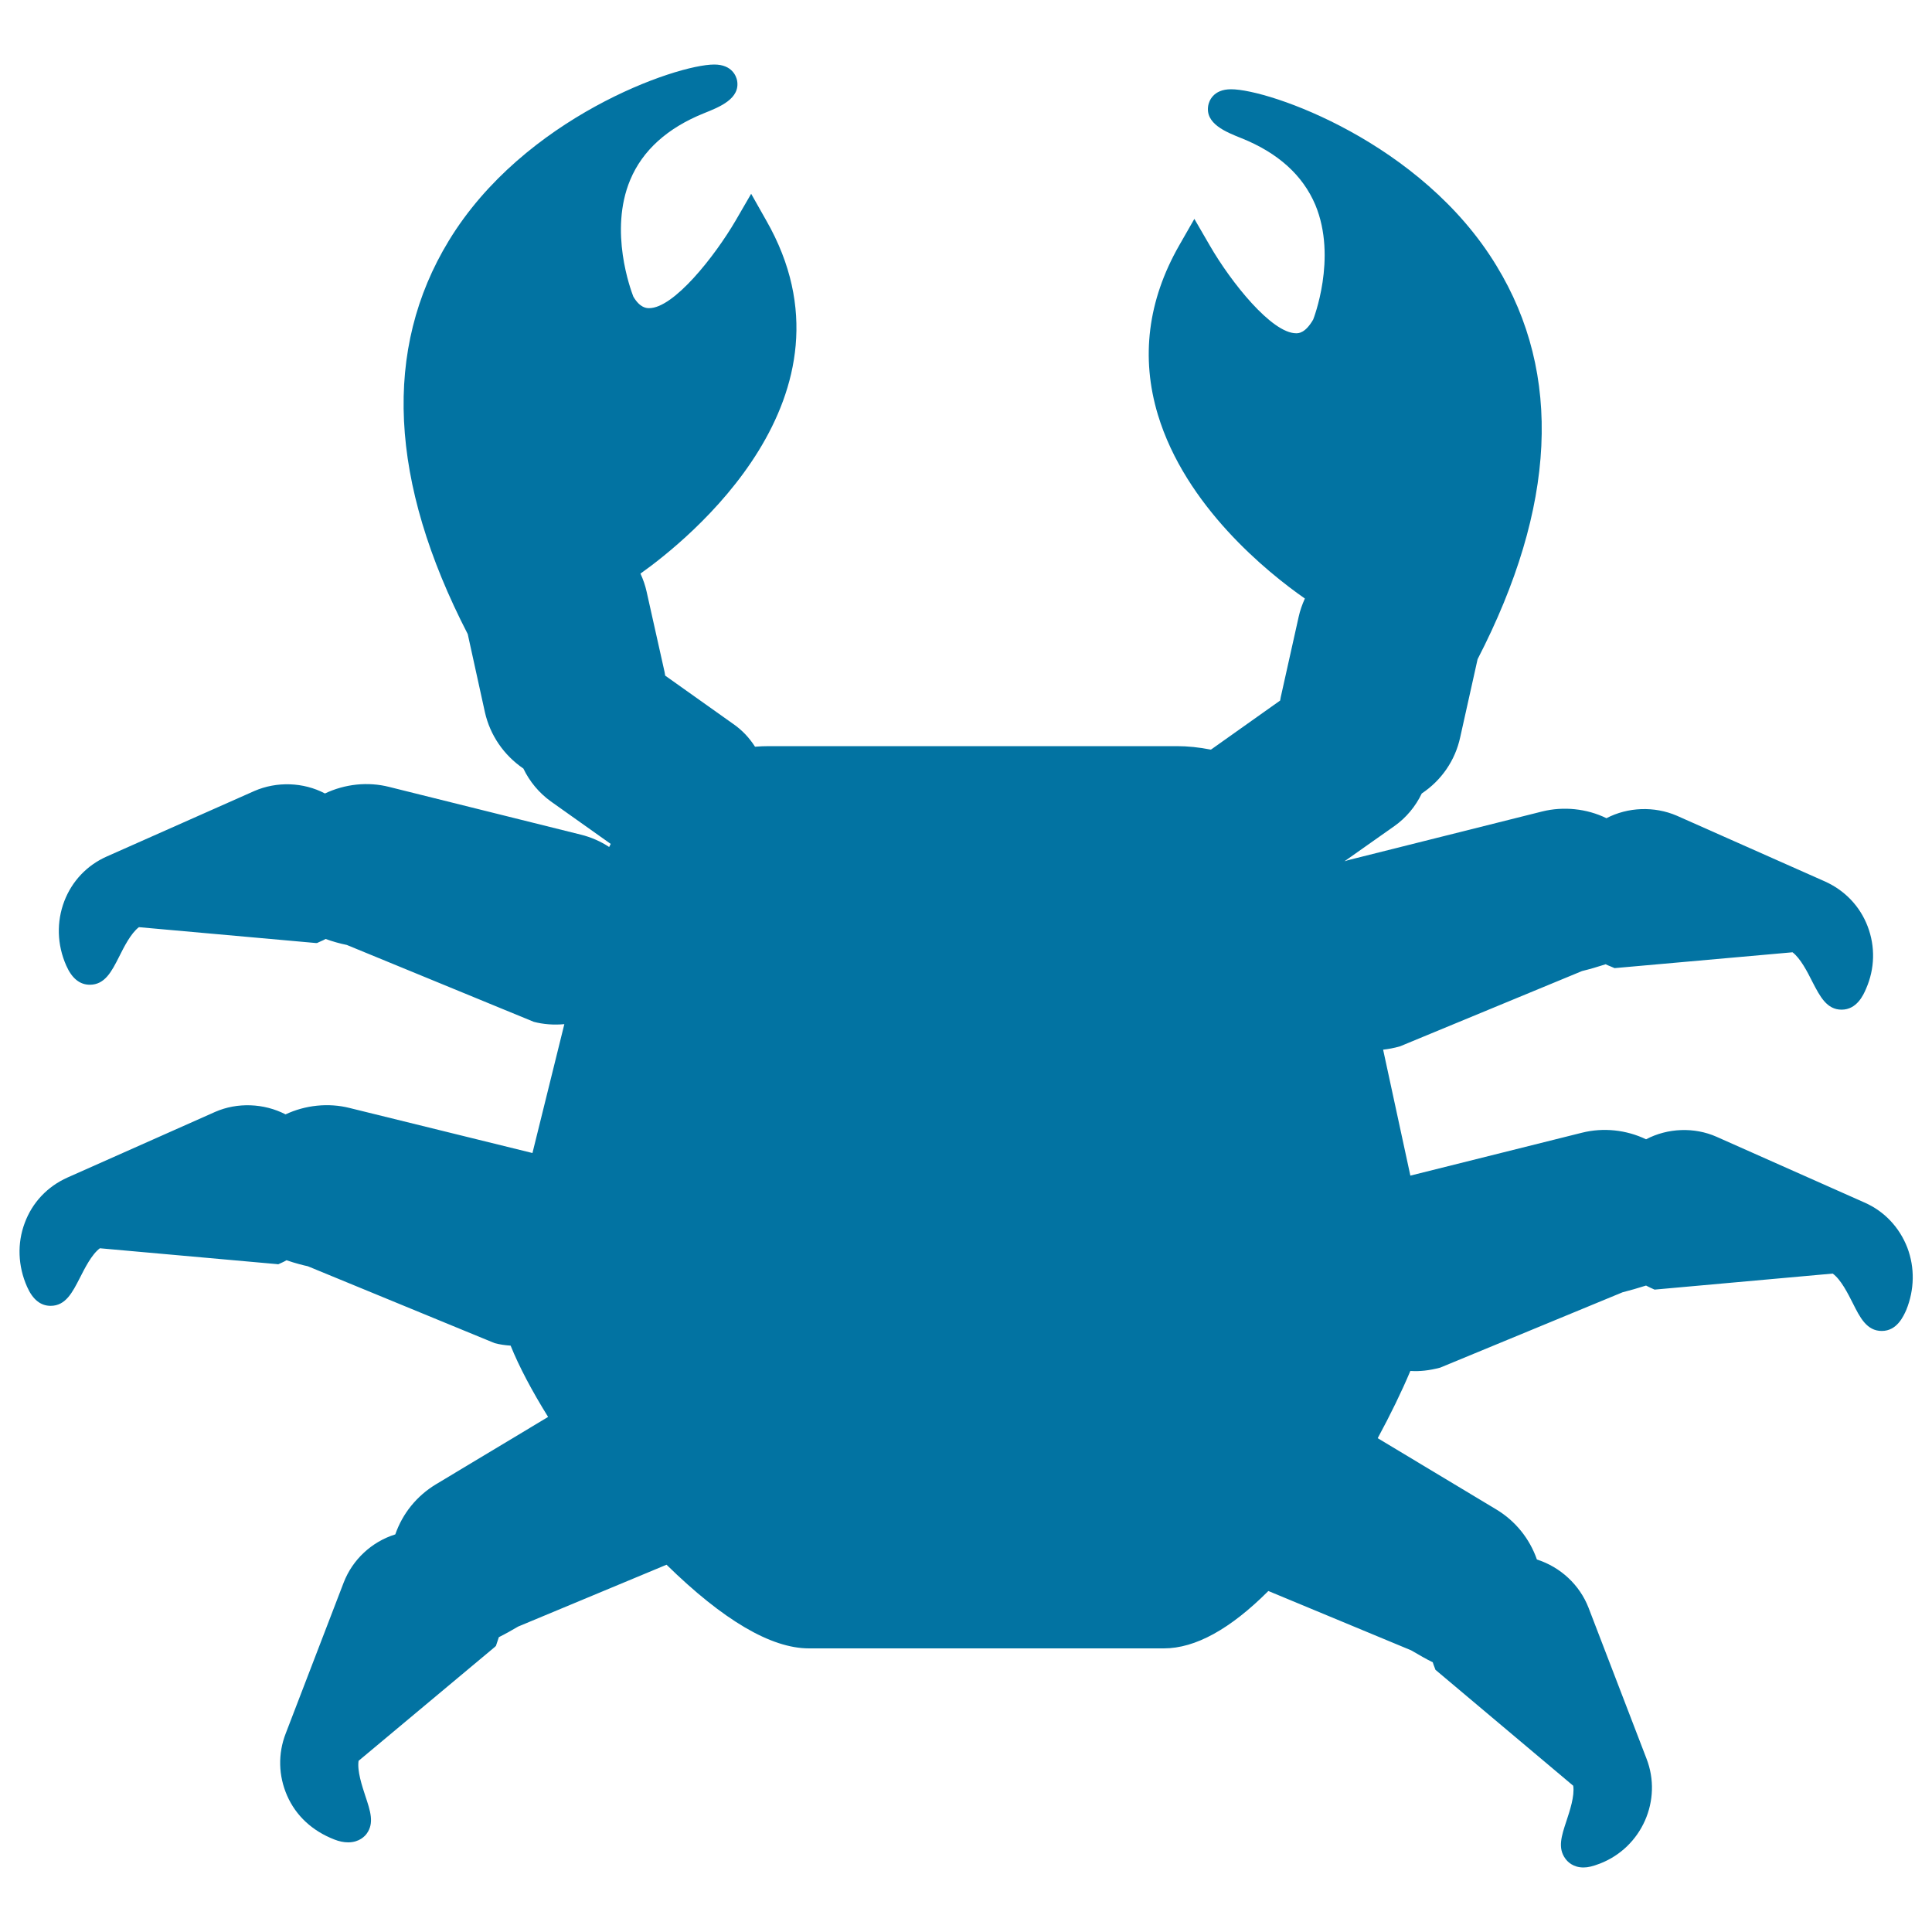
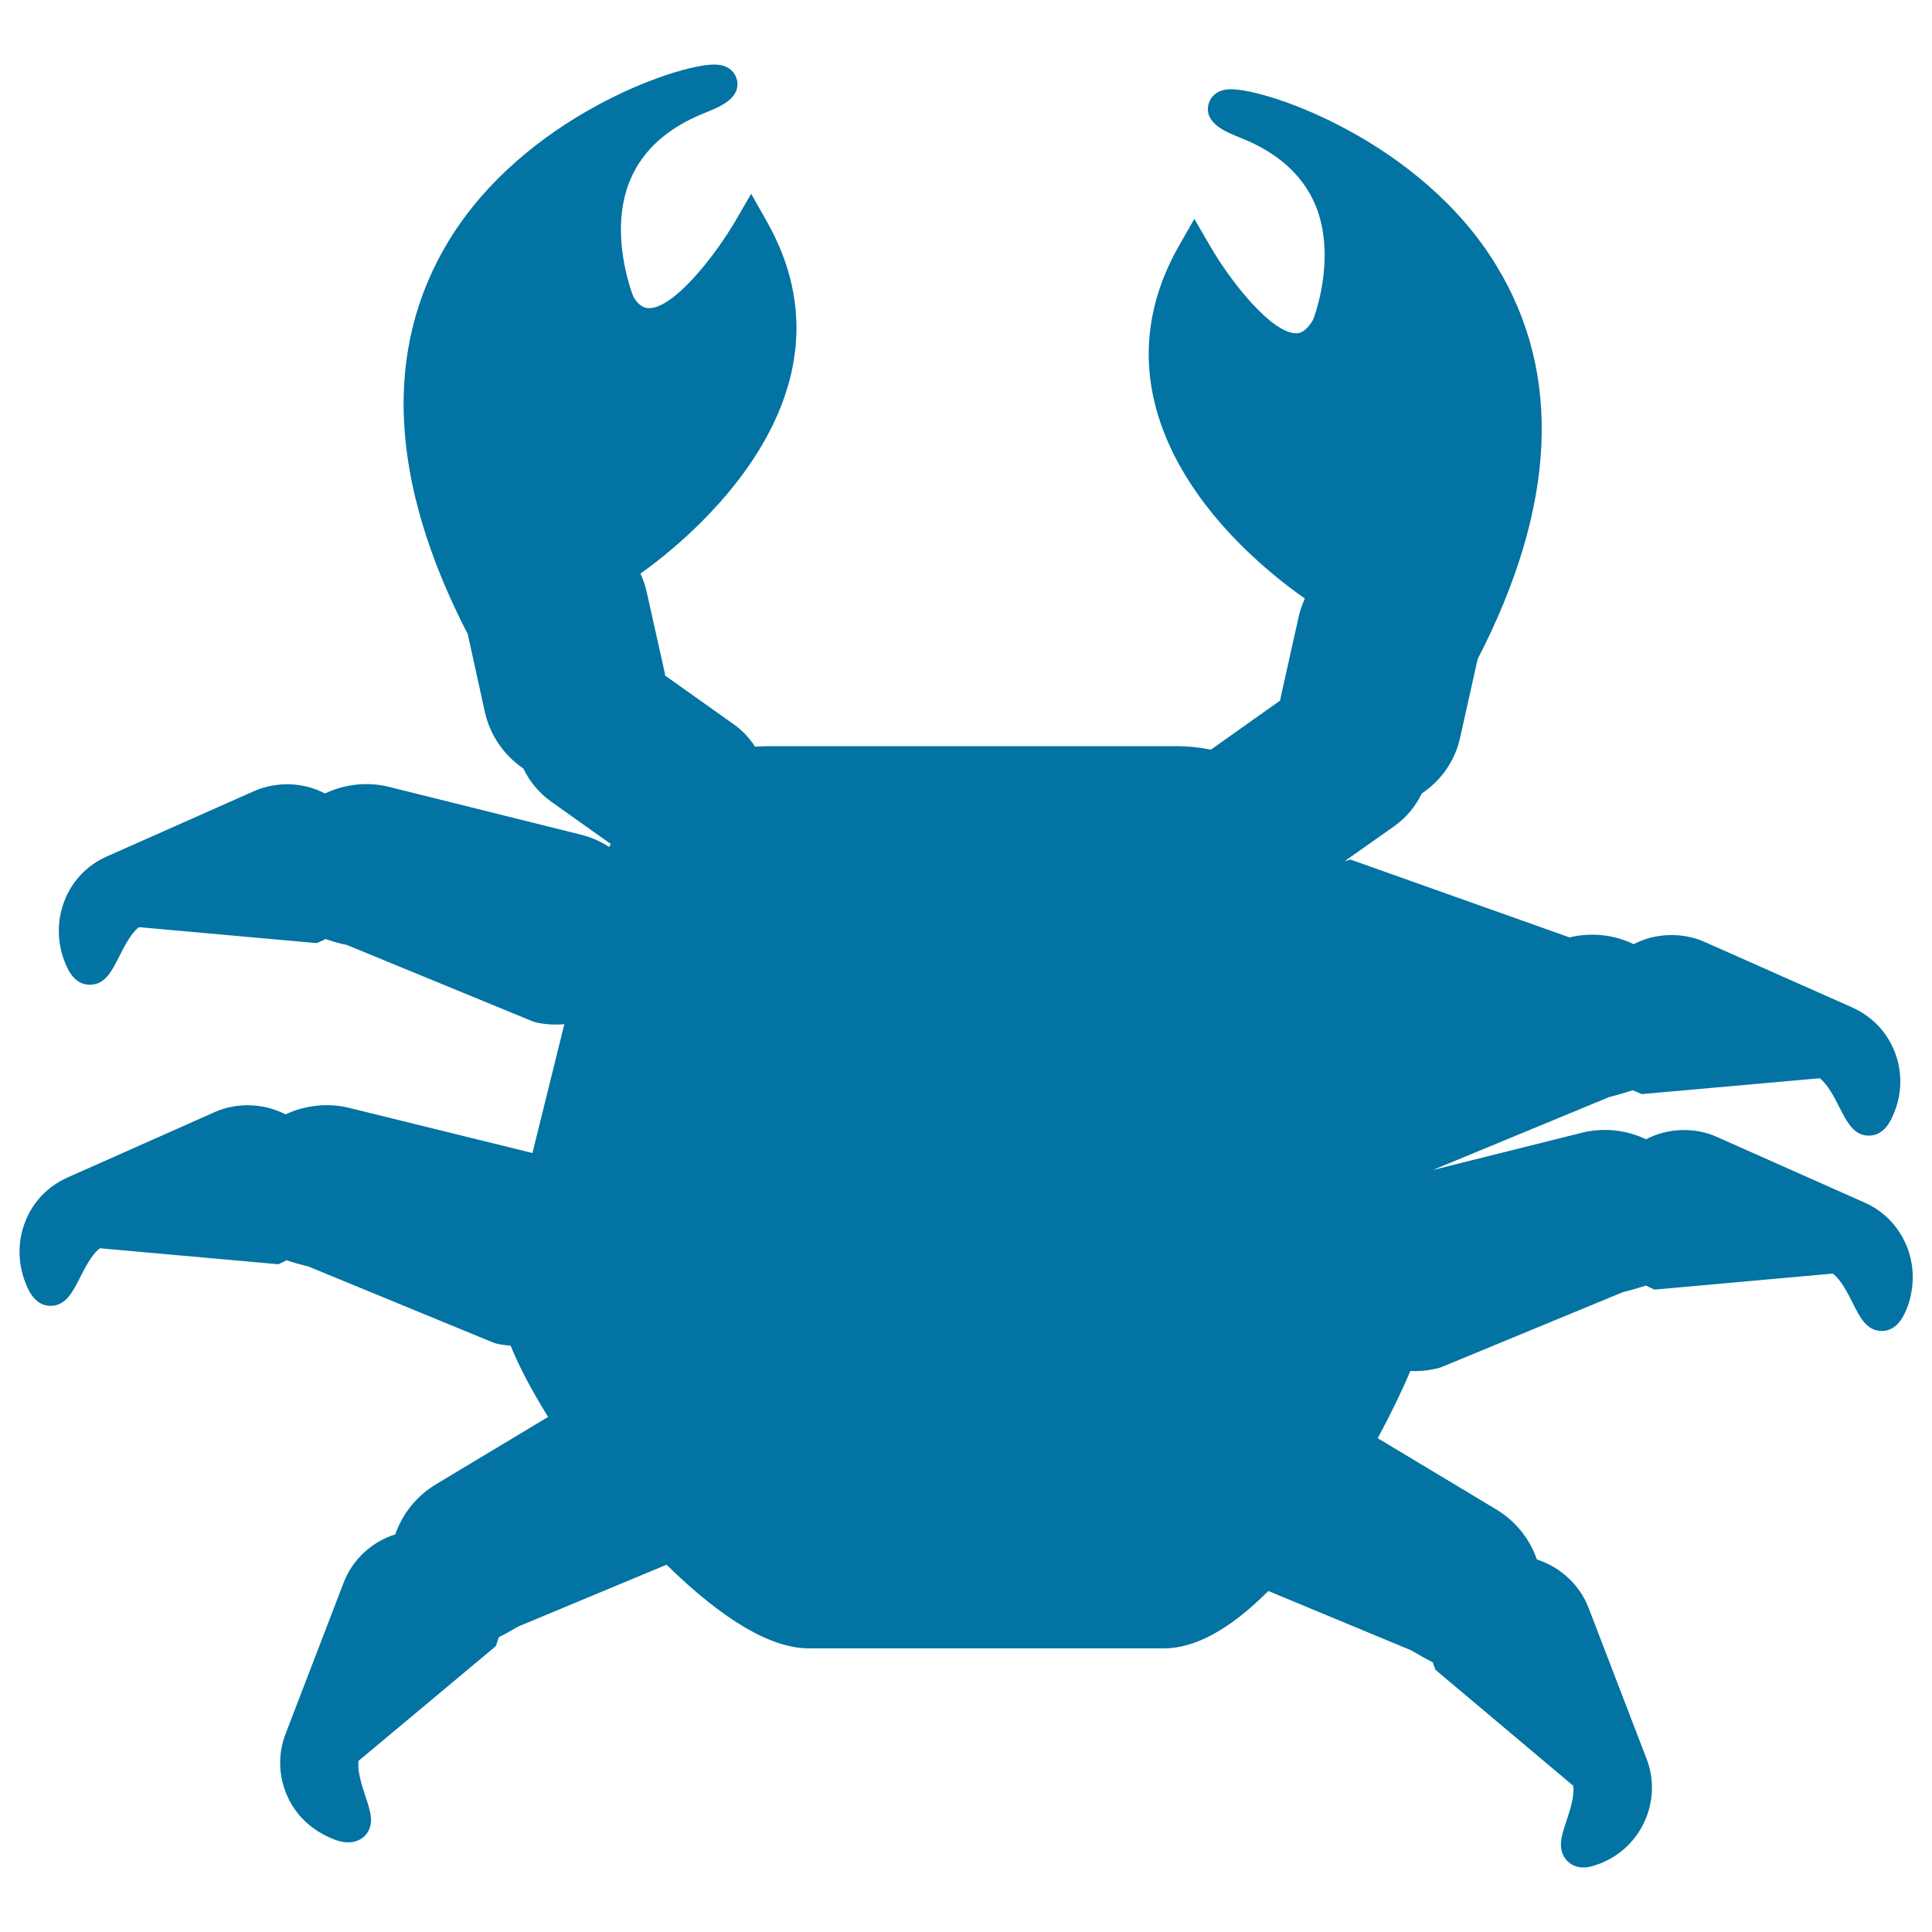
<svg xmlns="http://www.w3.org/2000/svg" viewBox="0 0 1000 1000" style="fill:#0273a2">
  <title>Crab Top View SVG icon</title>
  <g>
    <g>
-       <path d="M987.2,645.7c-4.1-10.5-11.9-18.8-22.2-23.3l-76.5-34c-11.5-5.1-25.3-4.6-36.5,1.3c-10.2-4.9-22.1-6.2-33.2-3.4L730,608.5l-14.1-65.2c2.7-0.3,5.5-0.8,8.7-1.7l94.3-39c3.7-0.9,7.9-2.1,12.2-3.5c0.8,0.4,1.7,0.8,2.5,1.1l2.1,0.9l92.1-8.2c4.1,3.1,7.7,10.1,10.4,15.5c3.8,7.3,7.3,14.2,15,14.2c7.9,0,11.3-7.6,12.7-10.9c4.5-10.3,4.8-21.7,0.8-32.2c-4-10.5-11.9-18.7-22.2-23.3l-76.6-34c-11.6-5-25.3-4.5-36.4,1.3c-10.2-5-22.3-6.2-33.2-3.5L699,444.9c-1,0.3-2,0.5-3.1,0.9l25.8-18.2c6.1-4.3,11-10.2,14.2-16.9c10.2-6.8,17.3-17.1,19.9-29.1l9-40.4c40.7-78.9,44-147.5,9.8-203.6C735.9,73.7,657,46.2,637.2,46.2c-9.4,0-11.4,6.3-11.8,8.3c-1.8,9.5,9.1,13.8,17.1,17c19,7.6,31.8,19.2,38.3,34.5c11.5,27.6-1.1,59.4-1.1,59.4c-4.1,7.1-7.6,7.1-8.8,7.1c-12.7,0-33.8-26.5-44.7-45.4l-8-13.8l-7.9,13.8c-16.2,28.4-19.9,57.9-11,87.5c14.3,47.4,56.6,81.6,76.1,95.2c-1.4,3.1-2.5,6.2-3.2,9.4l-9.3,41.7c-0.1,0.6-0.2,1.1-0.3,1.7l-35.1,24.9c-0.3,0.2-0.5,0.4-0.8,0.5c-6.1-1.2-11.9-1.8-17.6-1.8H398c-2.4,0-4.8,0.1-7.2,0.3c-3-4.7-6.8-8.7-11.3-11.8l-35.2-25c-0.1-0.5-0.2-1.1-0.3-1.8l-9.3-41.6c-0.7-3.2-1.8-6.4-3.2-9.4c24.1-17.1,117.3-91.6,65.1-182.8l-7.8-13.8l-8,13.8c-11,18.8-32.1,45.4-44.8,45.4c-1.2,0-4.7,0-8.2-6c-1.3-3.4-12.7-33.9-1.6-60.4c6.4-15.3,19.3-26.9,38.2-34.5c8-3.2,18.9-7.5,17.1-17c-0.4-1.9-2.4-8.2-11.8-8.2c-19.8,0-98.6,27.4-137.4,91.2c-34.2,56.2-30.9,124.7,9.8,203.6l8.9,40.5c2.7,11.9,9.8,22.2,19.9,29.1c3.2,6.7,8.1,12.6,14.2,17l31,22c-0.3,0.5-0.5,1.1-0.8,1.6c-4.4-2.9-9.4-5.1-14.7-6.4l-99.2-24.7c-11-2.8-22.9-1.5-33.2,3.4c-11.2-5.9-25-6.3-36.5-1.3l-76.4,33.9c-10.2,4.5-18,12.7-22,23.1c-4.1,10.7-3.8,22.6,1,33.4c2.9,6.6,7,9.9,12.2,9.9c7.8,0,11.3-6.9,15.1-14.4c2.6-5.2,6.1-12.2,10.3-15.4l91.5,8.2l0.7,0l2.2-1c0.8-0.3,1.5-0.7,2.2-1.1c3.6,1.3,7.5,2.4,11,3.1l96.8,39.8c5,1.3,10.3,1.7,15.8,1.2l-16.5,66.7L181,573.5c-11-2.8-23-1.5-33.2,3.3c-11.2-5.8-25-6.3-36.4-1.3l-76.5,34c-10.3,4.6-18.2,12.9-22.1,23.5c-4,10.6-3.5,22.4,1.2,33c2.9,6.6,7,9.9,12.2,9.9c7.8,0,11.3-7,15.1-14.4c2.5-4.9,6.1-12.2,10.4-15.4l91.6,8.2l0.7,0.1l2.2-1c0.7-0.3,1.4-0.7,2.1-1.1c4.6,1.6,9.1,2.7,11,3.1l96.7,39.8c2.6,0.7,5.4,1.1,8.3,1.3c4.3,10.7,11,23.4,19.4,36.9l-58.1,34.9c-9.9,6-17.2,15-21,25.9c-12.2,3.8-22.1,13-26.7,24.9l-30,78.1c-4.1,10.5-3.8,21.9,0.7,32.2c4.6,10.5,13.1,18.3,24.4,22.7c2.5,1,4.9,1.5,7.2,1.5c5.9,0,8.8-3.4,9.6-4.5c4-5.5,1.9-11.7-0.7-19.5c-1.7-5.2-4.3-13-3.5-18.2l70.6-59l0.5-0.5l0.8-2.4c0.2-0.7,0.5-1.4,0.7-2.1c3.4-1.7,6.8-3.6,10-5.5l76.8-32c29.3,28.7,54.1,43.3,73.7,43.3h183.7c16.3,0,34.4-10,54.1-29.7l73.9,30.7c4.3,2.5,7.9,4.6,11.2,6.2c0.2,0.8,0.5,1.5,0.8,2.3l0.6,1.6l71.3,60c0.8,5.3-1.8,13-3.5,18.2c-2.6,7.8-4.6,14-0.6,19.5c1.2,1.7,4.1,4.6,9.4,4.6c2.4,0,4.8-0.6,8.5-2c21.7-8.4,32.5-32.9,24.1-54.4l-30-78.1c-4.6-11.8-14.5-21-26.7-24.9c-3.8-10.9-11.2-20-21-25.9l-61.4-36.9c6.6-12.2,12.3-23.9,16.9-34.8c5,0.3,9.6-0.2,15.4-1.7l94.4-39c3.9-1,8.1-2.2,12.2-3.5c0.7,0.4,1.4,0.7,2.2,1.1l2.2,1l92.2-8.3c4.3,3.1,7.9,10.4,10.4,15.3c3.7,7.4,7.2,14.4,15,14.4c7.9,0,11.2-7.6,12.7-10.9C990.9,667.6,991.2,656.2,987.2,645.7z" />
+       <path d="M987.2,645.7c-4.1-10.5-11.9-18.8-22.2-23.3l-76.5-34c-11.5-5.1-25.3-4.6-36.5,1.3c-10.2-4.9-22.1-6.2-33.2-3.4L730,608.5c2.7-0.3,5.5-0.8,8.7-1.7l94.3-39c3.7-0.9,7.9-2.1,12.2-3.5c0.8,0.4,1.7,0.8,2.5,1.1l2.1,0.9l92.1-8.2c4.1,3.1,7.7,10.1,10.4,15.5c3.8,7.3,7.3,14.2,15,14.2c7.9,0,11.3-7.6,12.7-10.9c4.5-10.3,4.8-21.7,0.8-32.2c-4-10.5-11.9-18.7-22.2-23.3l-76.6-34c-11.6-5-25.3-4.5-36.4,1.3c-10.2-5-22.3-6.2-33.2-3.5L699,444.9c-1,0.3-2,0.5-3.1,0.9l25.8-18.2c6.1-4.3,11-10.2,14.2-16.9c10.2-6.8,17.3-17.1,19.9-29.1l9-40.4c40.7-78.9,44-147.5,9.8-203.6C735.9,73.7,657,46.2,637.2,46.2c-9.4,0-11.4,6.3-11.8,8.3c-1.8,9.5,9.1,13.8,17.1,17c19,7.6,31.8,19.2,38.3,34.5c11.5,27.6-1.1,59.4-1.1,59.4c-4.1,7.1-7.6,7.1-8.8,7.1c-12.7,0-33.8-26.5-44.7-45.4l-8-13.8l-7.9,13.8c-16.2,28.4-19.9,57.9-11,87.5c14.3,47.4,56.6,81.6,76.1,95.2c-1.4,3.1-2.5,6.2-3.2,9.4l-9.3,41.7c-0.1,0.6-0.2,1.1-0.3,1.7l-35.1,24.9c-0.3,0.2-0.5,0.4-0.8,0.5c-6.1-1.2-11.9-1.8-17.6-1.8H398c-2.4,0-4.8,0.1-7.2,0.3c-3-4.7-6.8-8.7-11.3-11.8l-35.2-25c-0.1-0.5-0.2-1.1-0.3-1.8l-9.3-41.6c-0.7-3.2-1.8-6.4-3.2-9.4c24.1-17.1,117.3-91.6,65.1-182.8l-7.8-13.8l-8,13.8c-11,18.8-32.1,45.4-44.8,45.4c-1.2,0-4.7,0-8.2-6c-1.3-3.4-12.7-33.9-1.6-60.4c6.4-15.3,19.3-26.9,38.2-34.5c8-3.2,18.9-7.5,17.1-17c-0.4-1.9-2.4-8.2-11.8-8.2c-19.8,0-98.6,27.4-137.4,91.2c-34.2,56.2-30.9,124.7,9.8,203.6l8.9,40.5c2.7,11.9,9.8,22.2,19.9,29.1c3.2,6.7,8.1,12.6,14.2,17l31,22c-0.3,0.5-0.5,1.1-0.8,1.6c-4.4-2.9-9.4-5.1-14.7-6.4l-99.2-24.7c-11-2.8-22.9-1.5-33.2,3.4c-11.2-5.9-25-6.3-36.5-1.3l-76.4,33.9c-10.2,4.5-18,12.7-22,23.1c-4.1,10.7-3.8,22.6,1,33.4c2.9,6.6,7,9.9,12.2,9.9c7.8,0,11.3-6.9,15.1-14.4c2.6-5.2,6.1-12.2,10.3-15.4l91.5,8.2l0.7,0l2.2-1c0.8-0.3,1.5-0.7,2.2-1.1c3.6,1.3,7.5,2.4,11,3.1l96.8,39.8c5,1.3,10.3,1.7,15.8,1.2l-16.5,66.7L181,573.5c-11-2.8-23-1.5-33.2,3.3c-11.2-5.8-25-6.3-36.4-1.3l-76.5,34c-10.3,4.6-18.2,12.9-22.1,23.5c-4,10.6-3.5,22.4,1.2,33c2.9,6.6,7,9.9,12.2,9.9c7.8,0,11.3-7,15.1-14.4c2.5-4.9,6.1-12.2,10.4-15.4l91.6,8.2l0.7,0.1l2.2-1c0.7-0.3,1.4-0.7,2.1-1.1c4.6,1.6,9.1,2.7,11,3.1l96.7,39.8c2.6,0.7,5.4,1.1,8.3,1.3c4.3,10.7,11,23.4,19.4,36.9l-58.1,34.9c-9.9,6-17.2,15-21,25.9c-12.2,3.8-22.1,13-26.7,24.9l-30,78.1c-4.1,10.5-3.8,21.9,0.7,32.2c4.6,10.5,13.1,18.3,24.4,22.7c2.5,1,4.9,1.5,7.2,1.5c5.9,0,8.8-3.4,9.6-4.5c4-5.5,1.9-11.7-0.7-19.5c-1.7-5.2-4.3-13-3.5-18.2l70.6-59l0.5-0.5l0.8-2.4c0.2-0.7,0.5-1.4,0.7-2.1c3.4-1.7,6.8-3.6,10-5.5l76.8-32c29.3,28.7,54.1,43.3,73.7,43.3h183.7c16.3,0,34.4-10,54.1-29.7l73.9,30.7c4.3,2.5,7.9,4.6,11.2,6.2c0.2,0.8,0.5,1.5,0.8,2.3l0.6,1.6l71.3,60c0.8,5.3-1.8,13-3.5,18.2c-2.6,7.8-4.6,14-0.6,19.5c1.2,1.7,4.1,4.6,9.4,4.6c2.4,0,4.8-0.6,8.5-2c21.7-8.4,32.5-32.9,24.1-54.4l-30-78.1c-4.6-11.8-14.5-21-26.7-24.9c-3.8-10.9-11.2-20-21-25.9l-61.4-36.9c6.6-12.2,12.3-23.9,16.9-34.8c5,0.3,9.6-0.2,15.4-1.7l94.4-39c3.9-1,8.1-2.2,12.2-3.5c0.7,0.4,1.4,0.7,2.2,1.1l2.2,1l92.2-8.3c4.3,3.1,7.9,10.4,10.4,15.3c3.7,7.4,7.2,14.4,15,14.4c7.9,0,11.2-7.6,12.7-10.9C990.9,667.6,991.2,656.2,987.2,645.7z" />
    </g>
  </g>
</svg>